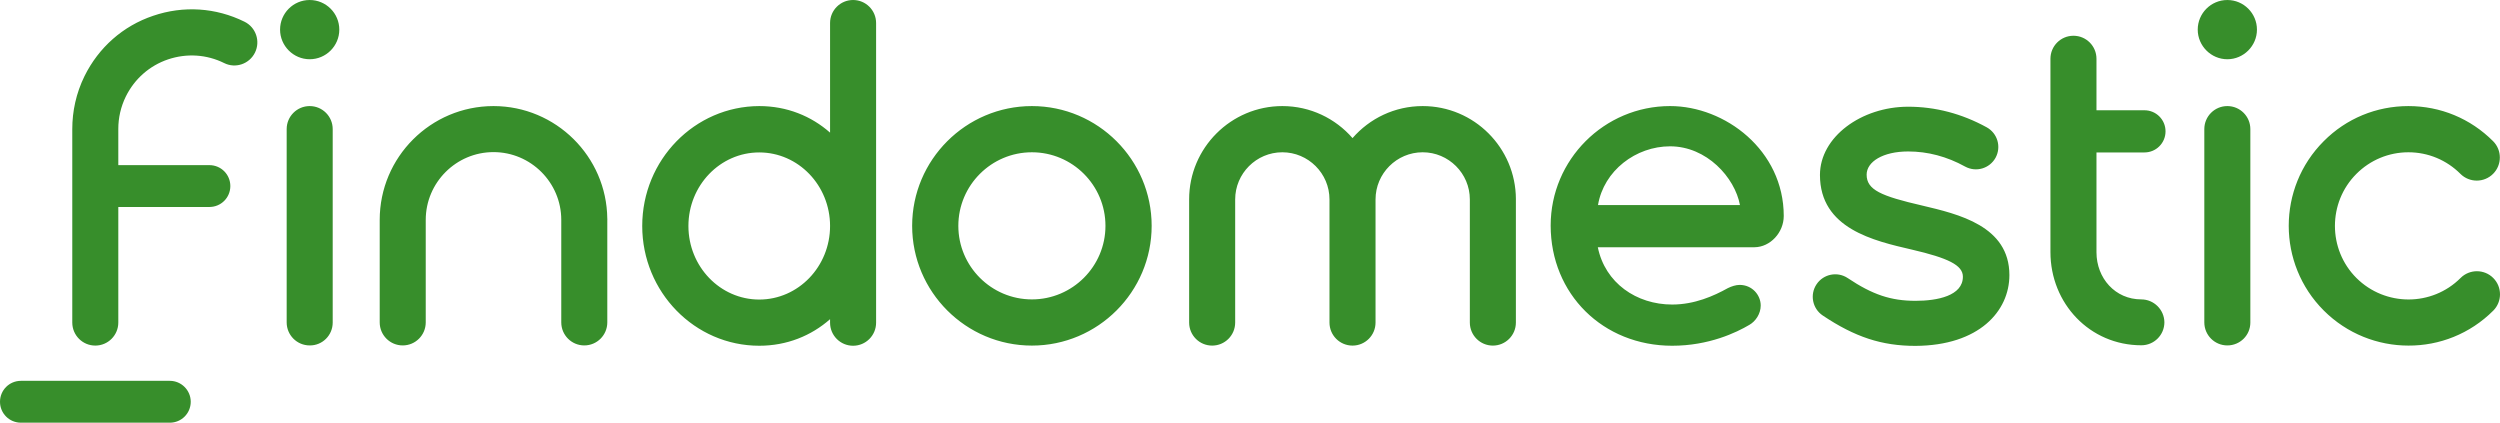
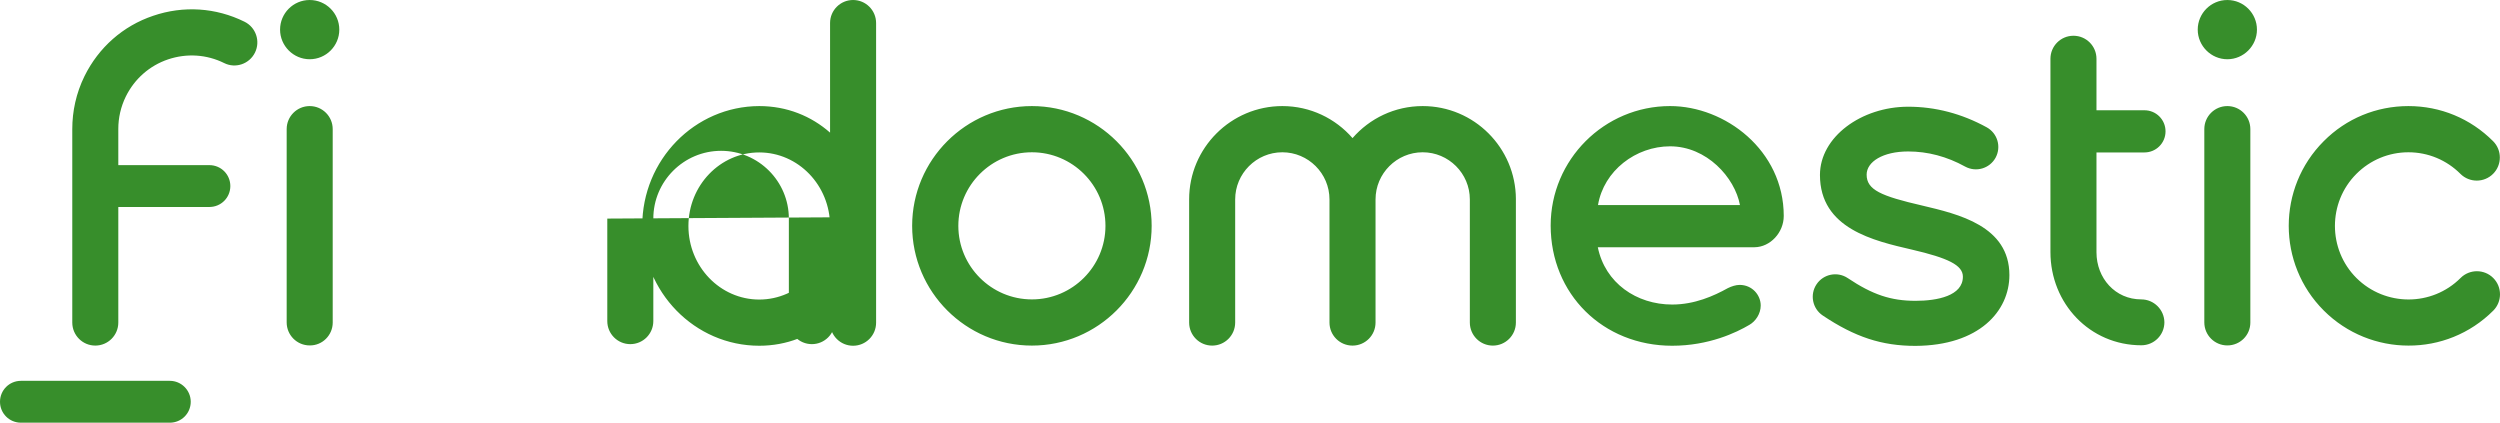
<svg xmlns="http://www.w3.org/2000/svg" xmlns:ns1="http://www.inkscape.org/namespaces/inkscape" xmlns:ns2="http://sodipodi.sourceforge.net/DTD/sodipodi-0.dtd" ns1:version="1.0 (4035a4f, 2020-05-01)" ns2:docname="logo.svg" xml:space="preserve" enable-background="new 0 101.5 300 92" viewBox="0 101.5 273.291 46.207" height="46.207" width="273.291" y="0px" x="0px" id="Livello_1" version="1.1">
  <defs id="defs856" />
  <ns2:namedview ns1:current-layer="Livello_1" ns1:window-maximized="0" ns1:window-y="23" ns1:window-x="0" ns1:cy="31.53" ns1:cx="92.025081" ns1:zoom="2.3266667" fit-margin-bottom="0" fit-margin-right="0" fit-margin-left="0" fit-margin-top="0" showgrid="false" id="namedview854" ns1:window-height="800" ns1:window-width="1440" ns1:pageshadow="2" ns1:pageopacity="0" guidetolerance="10" gridtolerance="10" objecttolerance="10" borderopacity="1" bordercolor="#666666" pagecolor="#ffffff" />
-   <path id="path833" d="m 112.804,139.278 c -7.214,0 -13.091,-5.877 -13.091,-13.091 0,-7.215 5.877,-13.091 13.091,-13.091 7.214,0 13.091,5.876 13.091,13.091 0,7.214 -5.877,13.091 -13.091,13.091 z m 0,-21.132 c -4.434,0 -8.042,3.607 -8.042,8.042 0,4.434 3.607,8.041 8.042,8.041 4.435,0 8.041,-3.607 8.041,-8.041 0,-4.435 -3.607,-8.042 -8.041,-8.042 z m 159.748,17.314 c 0.986,-0.985 0.986,-2.586 0,-3.572 -0.985,-0.985 -2.586,-0.985 -3.571,0 -3.132,3.132 -8.234,3.132 -11.385,0 -3.132,-3.132 -3.132,-8.252 0,-11.384 1.513,-1.513 3.537,-2.358 5.684,-2.358 2.147,0 4.169,0.845 5.684,2.358 0.985,0.985 2.586,0.985 3.571,0 0.985,-0.985 0.985,-2.587 0,-3.572 -2.48,-2.481 -5.754,-3.836 -9.255,-3.836 -3.501,0 -6.792,1.355 -9.256,3.836 -5.103,5.103 -5.103,13.407 0,18.51 2.552,2.552 5.912,3.836 9.256,3.836 3.36,0.018 6.72,-1.268 9.272,-3.818 z M 70.206,126.204 c 0,7.214 5.736,13.091 12.792,13.091 3.026,0 5.684,-1.091 7.742,-2.903 v 0.387 c 0,1.39 1.126,2.517 2.516,2.517 1.39,0 2.516,-1.127 2.516,-2.517 v -32.763 c 0,-1.39 -1.126,-2.516 -2.516,-2.516 -1.39,0 -2.516,1.126 -2.516,2.516 v 11.983 c -2.059,-1.812 -4.716,-2.903 -7.742,-2.903 -7.056,0.017 -12.792,5.876 -12.792,13.108 z m 5.05,0 c 0,-4.434 3.466,-8.041 7.742,-8.041 4.276,0 7.742,3.607 7.742,8.041 0,4.434 -3.466,8.042 -7.742,8.042 -4.276,0 -7.742,-3.608 -7.742,-8.042 z m 90.457,-2.938 c -0.018,-5.613 -4.575,-10.17 -10.188,-10.17 -3.062,0 -5.807,1.355 -7.671,3.501 -1.867,-2.146 -4.611,-3.501 -7.673,-3.501 -5.613,0 -10.188,4.575 -10.188,10.188 v 0.018 13.459 c 0,1.391 1.126,2.518 2.516,2.518 1.39,0 2.516,-1.127 2.516,-2.518 v -13.459 0 c 0,-2.833 2.305,-5.156 5.155,-5.156 2.833,0 5.155,2.305 5.155,5.156 v 0 13.459 c 0,1.391 1.127,2.518 2.518,2.518 1.389,0 2.516,-1.127 2.516,-2.518 v -13.459 0 c 0,-2.833 2.305,-5.156 5.155,-5.156 2.832,0 5.154,2.305 5.154,5.156 v 0 13.459 c 0,1.391 1.128,2.518 2.517,2.518 1.39,0 2.517,-1.127 2.517,-2.518 v -13.459 c 0.001,-0.019 0.001,-0.019 0.001,-0.036 z M 246,136.76 v -21.148 c 0,-1.39 -1.125,-2.516 -2.516,-2.516 -1.391,0 -2.516,1.126 -2.516,2.516 v 21.132 c 0,1.39 1.125,2.517 2.516,2.517 1.391,0 2.516,-1.11 2.516,-2.501 z m -2.515,-35.259 c -1.795,0 -3.237,1.46 -3.237,3.237 0,1.777 1.461,3.238 3.237,3.238 1.776,0 3.237,-1.46 3.237,-3.238 0,-1.778 -1.442,-3.237 -3.237,-3.237 z m -23.825,30.07 c 0,-5.384 -5.595,-6.668 -9.536,-7.602 -4.486,-1.038 -6.07,-1.707 -6.07,-3.378 0,-1.407 1.777,-2.534 4.54,-2.534 2.129,0 4.223,0.545 6.229,1.654 1.197,0.651 2.675,0.211 3.326,-0.968 0.65,-1.196 0.211,-2.674 -0.968,-3.325 -2.728,-1.496 -5.613,-2.252 -8.587,-2.252 -5.12,0 -9.643,3.308 -9.643,7.46 0,5.877 5.895,7.197 10.064,8.164 3.924,0.915 5.561,1.689 5.561,2.956 0,2.094 -2.798,2.639 -5.173,2.639 -2.692,0 -4.698,-0.668 -7.408,-2.48 -1.126,-0.757 -2.657,-0.458 -3.413,0.668 -0.757,1.126 -0.458,2.657 0.669,3.414 3.519,2.357 6.456,3.324 10.135,3.324 6.967,-0.033 10.274,-3.799 10.274,-7.74 z m 14.411,2.657 c -2.832,0 -4.892,-2.305 -4.892,-5.155 v -10.909 h 5.244 c 1.268,0 2.305,-1.021 2.305,-2.305 0,-1.284 -1.037,-2.305 -2.305,-2.305 h -5.244 v -5.63 c 0,-1.39 -1.125,-2.516 -2.516,-2.516 -1.391,0 -2.516,1.126 -2.516,2.516 v 21.132 c 0,5.63 4.311,10.188 9.941,10.188 1.39,0 2.516,-1.127 2.516,-2.516 -0.017,-1.374 -1.143,-2.5 -2.533,-2.5 z m -39.078,-9.115 c 0,-7.197 -6.423,-12.018 -12.424,-12.018 -7.196,0 -13.055,5.859 -13.055,13.056 0,7.496 5.719,13.144 13.284,13.144 4.012,0 7.021,-1.443 8.445,-2.287 0.67,-0.387 1.232,-1.197 1.232,-2.112 0,-1.144 -0.934,-2.252 -2.306,-2.252 -0.404,0 -0.896,0.158 -1.284,0.352 -1.549,0.862 -3.642,1.795 -6.088,1.795 -3.906,0 -7.337,-2.358 -8.129,-6.264 h 17.138 c 1.708,-0.018 3.187,-1.601 3.187,-3.414 z m -20.306,-1.196 c 0.634,-3.765 4.136,-6.422 7.882,-6.422 3.995,0 7.073,3.396 7.638,6.422 z M 36.37,136.76 v -21.148 c 0,-1.39 -1.126,-2.516 -2.516,-2.516 -1.39,0 -2.516,1.126 -2.516,2.516 v 21.132 c 0,1.39 1.126,2.517 2.516,2.517 1.39,0.017 2.516,-1.11 2.516,-2.501 z m 30.017,-11.365 c -0.07,-6.792 -5.63,-12.299 -12.439,-12.299 -6.862,0 -12.44,5.578 -12.44,12.44 v 0 11.208 c 0,1.39 1.126,2.517 2.516,2.517 1.39,0 2.516,-1.127 2.516,-2.517 v -11.208 0 c 0,-4.082 3.326,-7.408 7.408,-7.408 4.082,0 7.408,3.326 7.408,7.408 0,0.018 0,0.053 0,0.071 v 11.137 c 0,1.39 1.126,2.517 2.516,2.517 1.39,0 2.516,-1.127 2.516,-2.517 v -11.208 c 0.017,-0.035 -0.001,-0.088 -0.001,-0.141 z M 33.853,101.501 c -1.795,0 -3.237,1.46 -3.237,3.237 0,1.777 1.46,3.238 3.237,3.238 1.794,0 3.238,-1.46 3.238,-3.238 0,-1.778 -1.443,-3.237 -3.238,-3.237 z m -15.29,41.63 H 2.288 c -1.267,0 -2.288,1.021 -2.288,2.288 0,1.267 1.021,2.288 2.288,2.288 h 16.276 c 1.267,0 2.287,-1.021 2.287,-2.288 0,-1.25 -1.021,-2.288 -2.288,-2.288 z m -5.63,-18.968 v 12.597 c 0,1.391 -1.126,2.518 -2.516,2.518 -1.39,0 -2.516,-1.127 -2.516,-2.518 v -21.148 0 c 0,-1.953 0.422,-3.924 1.337,-5.789 1.548,-3.132 4.206,-5.49 7.513,-6.599 3.308,-1.126 6.845,-0.897 9.977,0.651 1.25,0.615 1.759,2.129 1.144,3.378 -0.616,1.25 -2.129,1.759 -3.361,1.144 -1.918,-0.95 -4.1,-1.091 -6.141,-0.405 -2.023,0.686 -3.66,2.129 -4.61,4.047 -0.563,1.144 -0.827,2.358 -0.827,3.554 v 3.959 h 9.959 c 1.267,0 2.288,1.021 2.288,2.288 0,1.267 -1.021,2.287 -2.288,2.287 h -9.959 z" fill="#378e2b" />
+   <path id="path833" d="m 112.804,139.278 c -7.214,0 -13.091,-5.877 -13.091,-13.091 0,-7.215 5.877,-13.091 13.091,-13.091 7.214,0 13.091,5.876 13.091,13.091 0,7.214 -5.877,13.091 -13.091,13.091 z m 0,-21.132 c -4.434,0 -8.042,3.607 -8.042,8.042 0,4.434 3.607,8.041 8.042,8.041 4.435,0 8.041,-3.607 8.041,-8.041 0,-4.435 -3.607,-8.042 -8.041,-8.042 z m 159.748,17.314 c 0.986,-0.985 0.986,-2.586 0,-3.572 -0.985,-0.985 -2.586,-0.985 -3.571,0 -3.132,3.132 -8.234,3.132 -11.385,0 -3.132,-3.132 -3.132,-8.252 0,-11.384 1.513,-1.513 3.537,-2.358 5.684,-2.358 2.147,0 4.169,0.845 5.684,2.358 0.985,0.985 2.586,0.985 3.571,0 0.985,-0.985 0.985,-2.587 0,-3.572 -2.48,-2.481 -5.754,-3.836 -9.255,-3.836 -3.501,0 -6.792,1.355 -9.256,3.836 -5.103,5.103 -5.103,13.407 0,18.51 2.552,2.552 5.912,3.836 9.256,3.836 3.36,0.018 6.72,-1.268 9.272,-3.818 z M 70.206,126.204 c 0,7.214 5.736,13.091 12.792,13.091 3.026,0 5.684,-1.091 7.742,-2.903 v 0.387 c 0,1.39 1.126,2.517 2.516,2.517 1.39,0 2.516,-1.127 2.516,-2.517 v -32.763 c 0,-1.39 -1.126,-2.516 -2.516,-2.516 -1.39,0 -2.516,1.126 -2.516,2.516 v 11.983 c -2.059,-1.812 -4.716,-2.903 -7.742,-2.903 -7.056,0.017 -12.792,5.876 -12.792,13.108 z m 5.05,0 c 0,-4.434 3.466,-8.041 7.742,-8.041 4.276,0 7.742,3.607 7.742,8.041 0,4.434 -3.466,8.042 -7.742,8.042 -4.276,0 -7.742,-3.608 -7.742,-8.042 z m 90.457,-2.938 c -0.018,-5.613 -4.575,-10.17 -10.188,-10.17 -3.062,0 -5.807,1.355 -7.671,3.501 -1.867,-2.146 -4.611,-3.501 -7.673,-3.501 -5.613,0 -10.188,4.575 -10.188,10.188 v 0.018 13.459 c 0,1.391 1.126,2.518 2.516,2.518 1.39,0 2.516,-1.127 2.516,-2.518 v -13.459 0 c 0,-2.833 2.305,-5.156 5.155,-5.156 2.833,0 5.155,2.305 5.155,5.156 v 0 13.459 c 0,1.391 1.127,2.518 2.518,2.518 1.389,0 2.516,-1.127 2.516,-2.518 v -13.459 0 c 0,-2.833 2.305,-5.156 5.155,-5.156 2.832,0 5.154,2.305 5.154,5.156 v 0 13.459 c 0,1.391 1.128,2.518 2.517,2.518 1.39,0 2.517,-1.127 2.517,-2.518 v -13.459 c 0.001,-0.019 0.001,-0.019 0.001,-0.036 z M 246,136.76 v -21.148 c 0,-1.39 -1.125,-2.516 -2.516,-2.516 -1.391,0 -2.516,1.126 -2.516,2.516 v 21.132 c 0,1.39 1.125,2.517 2.516,2.517 1.391,0 2.516,-1.11 2.516,-2.501 z m -2.515,-35.259 c -1.795,0 -3.237,1.46 -3.237,3.237 0,1.777 1.461,3.238 3.237,3.238 1.776,0 3.237,-1.46 3.237,-3.238 0,-1.778 -1.442,-3.237 -3.237,-3.237 z m -23.825,30.07 c 0,-5.384 -5.595,-6.668 -9.536,-7.602 -4.486,-1.038 -6.07,-1.707 -6.07,-3.378 0,-1.407 1.777,-2.534 4.54,-2.534 2.129,0 4.223,0.545 6.229,1.654 1.197,0.651 2.675,0.211 3.326,-0.968 0.65,-1.196 0.211,-2.674 -0.968,-3.325 -2.728,-1.496 -5.613,-2.252 -8.587,-2.252 -5.12,0 -9.643,3.308 -9.643,7.46 0,5.877 5.895,7.197 10.064,8.164 3.924,0.915 5.561,1.689 5.561,2.956 0,2.094 -2.798,2.639 -5.173,2.639 -2.692,0 -4.698,-0.668 -7.408,-2.48 -1.126,-0.757 -2.657,-0.458 -3.413,0.668 -0.757,1.126 -0.458,2.657 0.669,3.414 3.519,2.357 6.456,3.324 10.135,3.324 6.967,-0.033 10.274,-3.799 10.274,-7.74 z m 14.411,2.657 c -2.832,0 -4.892,-2.305 -4.892,-5.155 v -10.909 h 5.244 c 1.268,0 2.305,-1.021 2.305,-2.305 0,-1.284 -1.037,-2.305 -2.305,-2.305 h -5.244 v -5.63 c 0,-1.39 -1.125,-2.516 -2.516,-2.516 -1.391,0 -2.516,1.126 -2.516,2.516 v 21.132 c 0,5.63 4.311,10.188 9.941,10.188 1.39,0 2.516,-1.127 2.516,-2.516 -0.017,-1.374 -1.143,-2.5 -2.533,-2.5 z m -39.078,-9.115 c 0,-7.197 -6.423,-12.018 -12.424,-12.018 -7.196,0 -13.055,5.859 -13.055,13.056 0,7.496 5.719,13.144 13.284,13.144 4.012,0 7.021,-1.443 8.445,-2.287 0.67,-0.387 1.232,-1.197 1.232,-2.112 0,-1.144 -0.934,-2.252 -2.306,-2.252 -0.404,0 -0.896,0.158 -1.284,0.352 -1.549,0.862 -3.642,1.795 -6.088,1.795 -3.906,0 -7.337,-2.358 -8.129,-6.264 h 17.138 c 1.708,-0.018 3.187,-1.601 3.187,-3.414 z m -20.306,-1.196 c 0.634,-3.765 4.136,-6.422 7.882,-6.422 3.995,0 7.073,3.396 7.638,6.422 z M 36.37,136.76 v -21.148 c 0,-1.39 -1.126,-2.516 -2.516,-2.516 -1.39,0 -2.516,1.126 -2.516,2.516 v 21.132 c 0,1.39 1.126,2.517 2.516,2.517 1.39,0.017 2.516,-1.11 2.516,-2.501 z m 30.017,-11.365 v 0 11.208 c 0,1.39 1.126,2.517 2.516,2.517 1.39,0 2.516,-1.127 2.516,-2.517 v -11.208 0 c 0,-4.082 3.326,-7.408 7.408,-7.408 4.082,0 7.408,3.326 7.408,7.408 0,0.018 0,0.053 0,0.071 v 11.137 c 0,1.39 1.126,2.517 2.516,2.517 1.39,0 2.516,-1.127 2.516,-2.517 v -11.208 c 0.017,-0.035 -0.001,-0.088 -0.001,-0.141 z M 33.853,101.501 c -1.795,0 -3.237,1.46 -3.237,3.237 0,1.777 1.46,3.238 3.237,3.238 1.794,0 3.238,-1.46 3.238,-3.238 0,-1.778 -1.443,-3.237 -3.238,-3.237 z m -15.29,41.63 H 2.288 c -1.267,0 -2.288,1.021 -2.288,2.288 0,1.267 1.021,2.288 2.288,2.288 h 16.276 c 1.267,0 2.287,-1.021 2.287,-2.288 0,-1.25 -1.021,-2.288 -2.288,-2.288 z m -5.63,-18.968 v 12.597 c 0,1.391 -1.126,2.518 -2.516,2.518 -1.39,0 -2.516,-1.127 -2.516,-2.518 v -21.148 0 c 0,-1.953 0.422,-3.924 1.337,-5.789 1.548,-3.132 4.206,-5.49 7.513,-6.599 3.308,-1.126 6.845,-0.897 9.977,0.651 1.25,0.615 1.759,2.129 1.144,3.378 -0.616,1.25 -2.129,1.759 -3.361,1.144 -1.918,-0.95 -4.1,-1.091 -6.141,-0.405 -2.023,0.686 -3.66,2.129 -4.61,4.047 -0.563,1.144 -0.827,2.358 -0.827,3.554 v 3.959 h 9.959 c 1.267,0 2.288,1.021 2.288,2.288 0,1.267 -1.021,2.287 -2.288,2.287 h -9.959 z" fill="#378e2b" />
</svg>